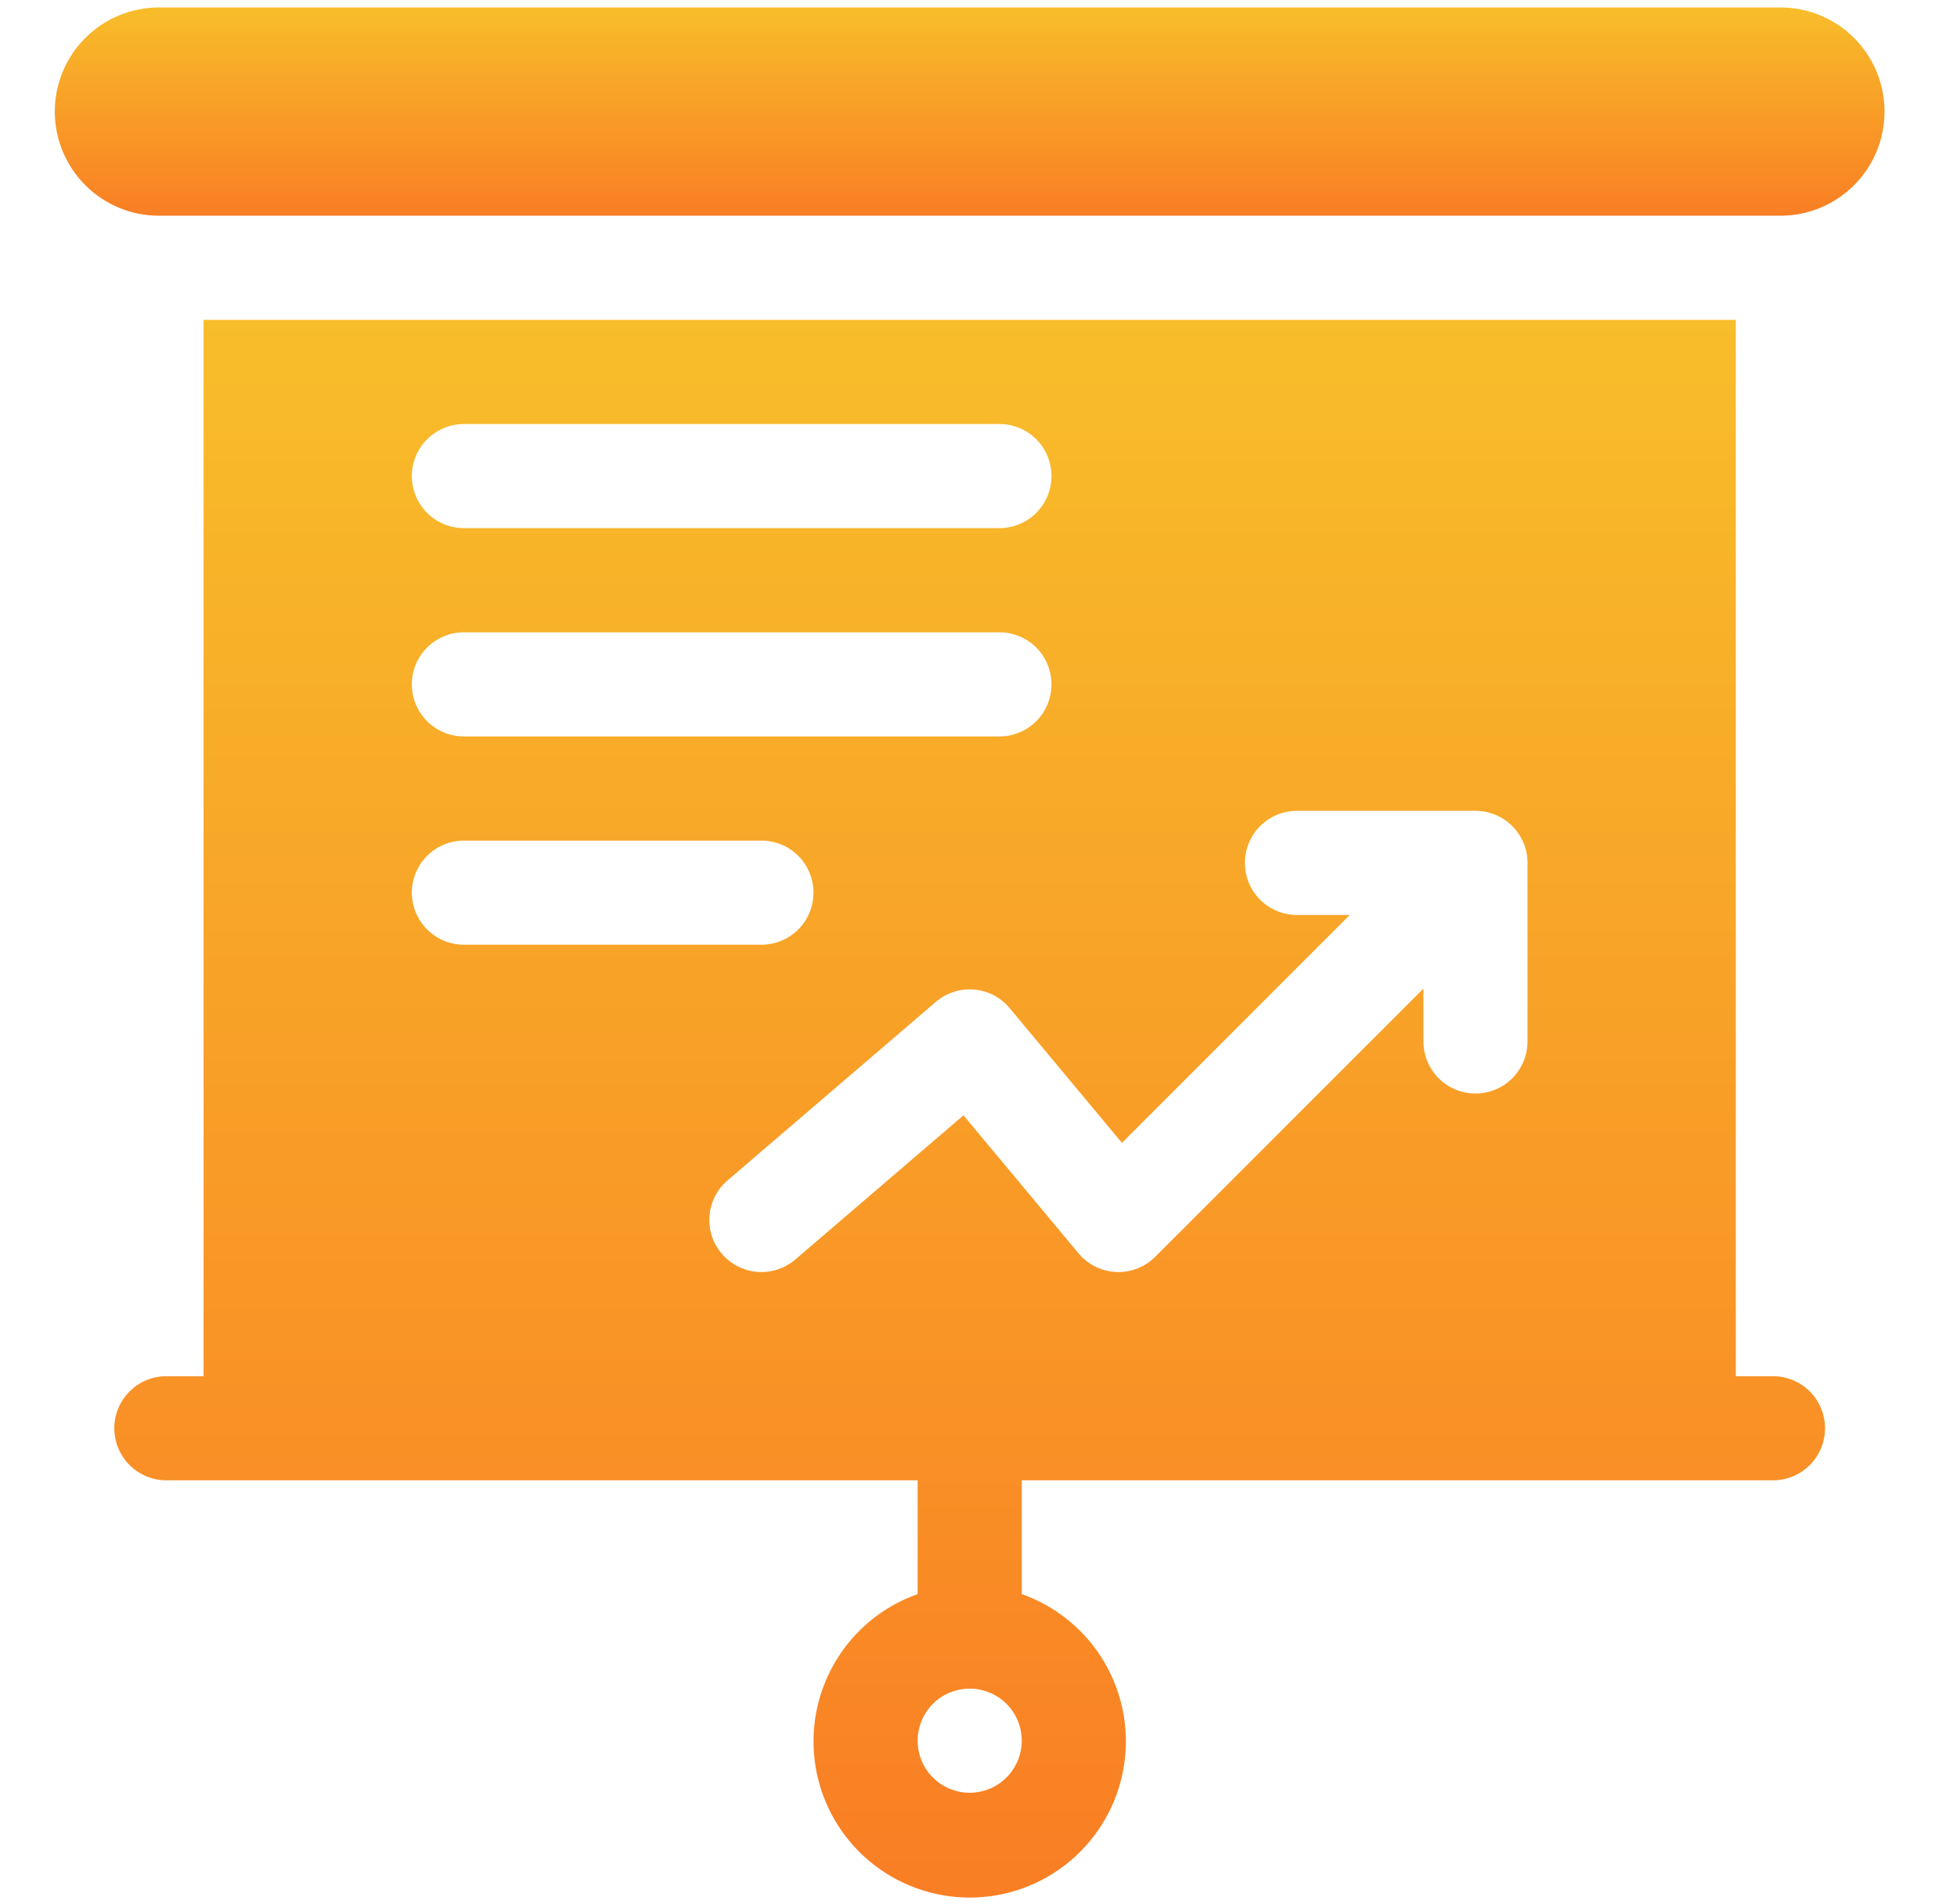
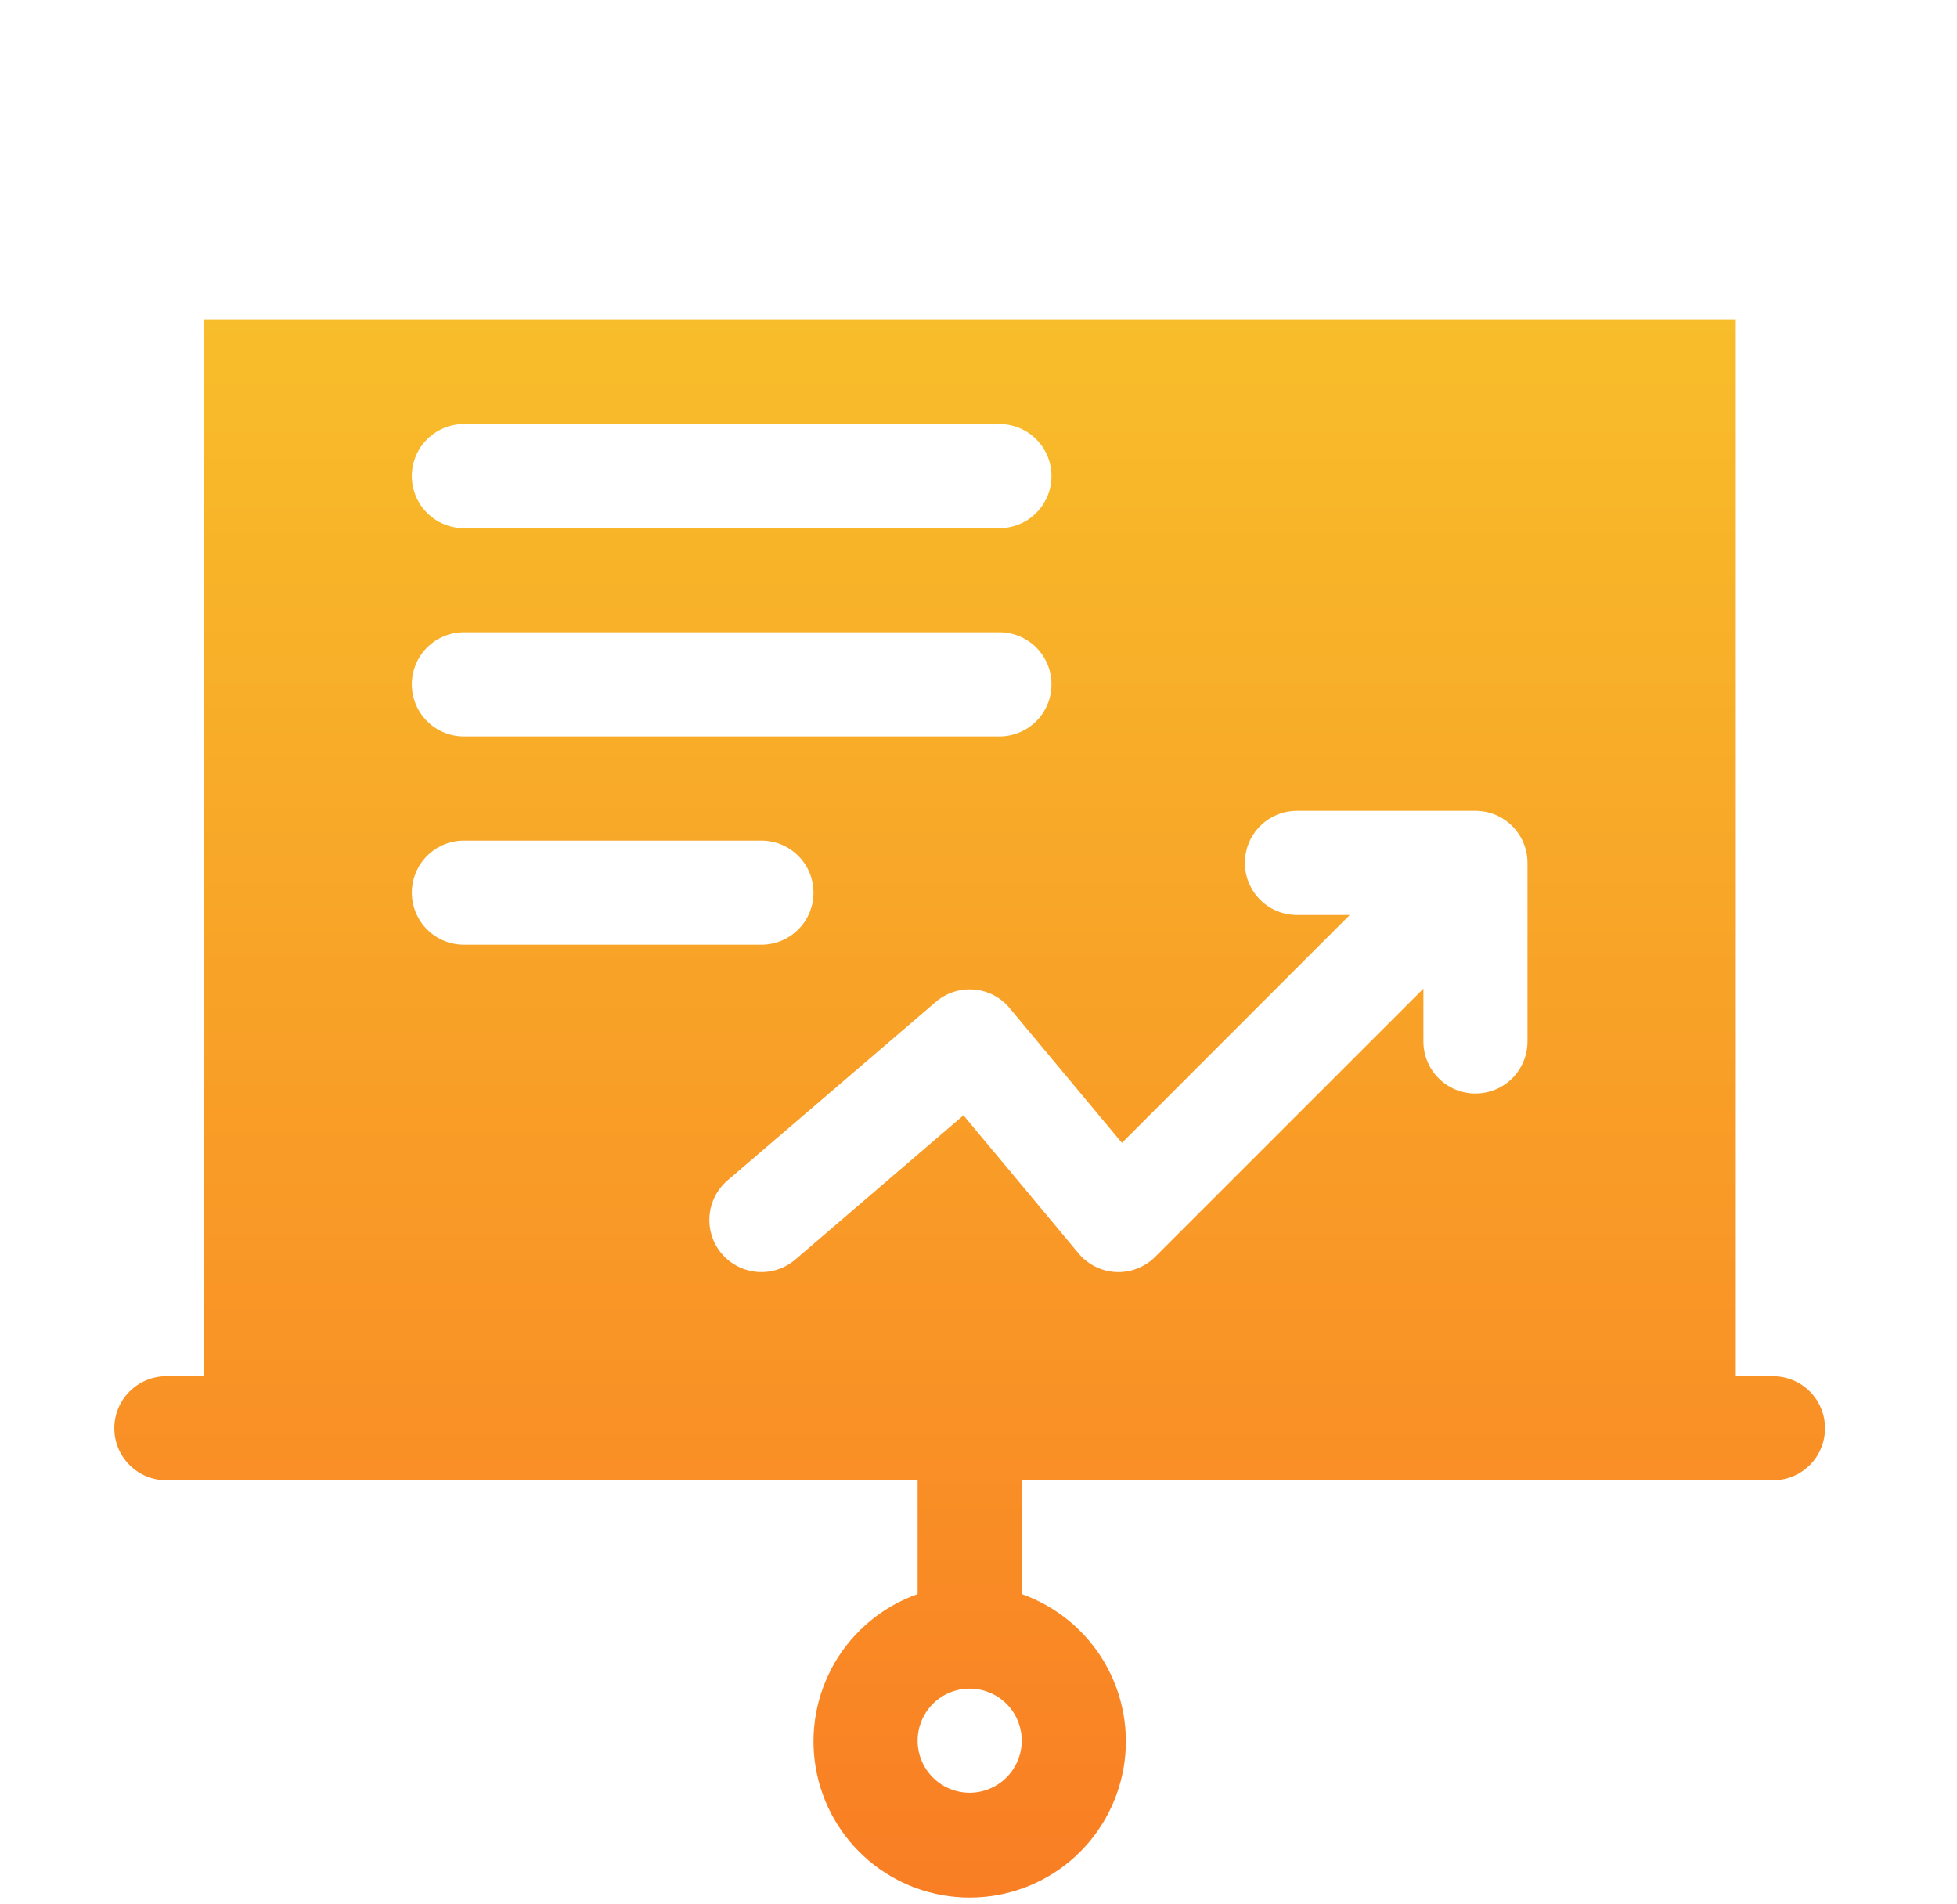
<svg xmlns="http://www.w3.org/2000/svg" width="37" height="36" viewBox="0 0 37 36" fill="none">
-   <path d="M33.661 0.141H3.005C2.483 0.141 1.982 0.348 1.613 0.717C1.244 1.086 1.036 1.587 1.036 2.109C1.036 2.632 1.244 3.132 1.613 3.501C1.982 3.871 2.483 4.078 3.005 4.078H33.661C34.184 4.078 34.684 3.871 35.054 3.501C35.423 3.132 35.63 2.632 35.63 2.109C35.63 1.587 35.423 1.086 35.054 0.717C34.684 0.348 34.184 0.141 33.661 0.141Z" fill="url(#paint0_linear_91_76)" />
  <path d="M33.521 26.016H32.818V6.047H3.849V26.016H3.146C2.885 26.016 2.634 26.119 2.45 26.304C2.265 26.488 2.161 26.739 2.161 27C2.161 27.261 2.265 27.512 2.45 27.696C2.634 27.881 2.885 27.984 3.146 27.984H17.349V30.135C16.692 30.367 16.139 30.824 15.786 31.425C15.434 32.026 15.305 32.732 15.423 33.418C15.54 34.105 15.897 34.728 16.43 35.177C16.962 35.626 17.637 35.872 18.333 35.872C19.03 35.872 19.704 35.626 20.237 35.177C20.769 34.728 21.126 34.105 21.244 33.418C21.362 32.732 21.233 32.026 20.881 31.425C20.528 30.824 19.974 30.367 19.318 30.135V27.984H33.521C33.782 27.984 34.032 27.881 34.217 27.696C34.401 27.512 34.505 27.261 34.505 27C34.505 26.739 34.401 26.488 34.217 26.304C34.032 26.119 33.782 26.016 33.521 26.016ZM18.333 33.891C18.139 33.891 17.948 33.833 17.787 33.725C17.625 33.617 17.498 33.463 17.424 33.283C17.349 33.103 17.33 32.905 17.368 32.714C17.406 32.523 17.5 32.348 17.637 32.21C17.775 32.072 17.95 31.979 18.141 31.941C18.332 31.903 18.53 31.922 18.71 31.997C18.89 32.071 19.044 32.197 19.152 32.359C19.26 32.521 19.318 32.712 19.318 32.906C19.317 33.167 19.214 33.417 19.029 33.602C18.845 33.786 18.594 33.89 18.333 33.891ZM8.771 8.016H18.896C19.157 8.016 19.407 8.119 19.592 8.304C19.776 8.489 19.88 8.739 19.88 9C19.88 9.261 19.776 9.511 19.592 9.696C19.407 9.881 19.157 9.984 18.896 9.984H8.771C8.51 9.984 8.259 9.881 8.075 9.696C7.89 9.511 7.786 9.261 7.786 9C7.786 8.739 7.89 8.489 8.075 8.304C8.259 8.119 8.51 8.016 8.771 8.016ZM8.771 11.953H18.896C19.157 11.953 19.407 12.057 19.592 12.241C19.776 12.426 19.88 12.676 19.88 12.938C19.88 13.199 19.776 13.449 19.592 13.634C19.407 13.818 19.157 13.922 18.896 13.922H8.771C8.51 13.922 8.259 13.818 8.075 13.634C7.89 13.449 7.786 13.199 7.786 12.938C7.786 12.676 7.89 12.426 8.075 12.241C8.259 12.057 8.51 11.953 8.771 11.953ZM7.786 16.875C7.787 16.614 7.89 16.364 8.075 16.179C8.26 15.995 8.51 15.891 8.771 15.891H14.396C14.657 15.891 14.907 15.994 15.092 16.179C15.277 16.363 15.38 16.614 15.38 16.875C15.38 17.136 15.277 17.387 15.092 17.571C14.907 17.756 14.657 17.859 14.396 17.859H8.771C8.51 17.859 8.26 17.756 8.075 17.571C7.89 17.386 7.787 17.136 7.786 16.875ZM28.88 19.688C28.88 19.949 28.776 20.199 28.592 20.384C28.407 20.568 28.157 20.672 27.896 20.672C27.635 20.672 27.384 20.568 27.2 20.384C27.015 20.199 26.912 19.949 26.912 19.688V18.689L21.842 23.758C21.745 23.855 21.629 23.931 21.502 23.98C21.374 24.03 21.238 24.052 21.101 24.046C20.965 24.04 20.831 24.005 20.708 23.944C20.586 23.883 20.477 23.798 20.39 23.692L18.216 21.084L15.037 23.81C14.838 23.98 14.581 24.064 14.32 24.044C14.06 24.024 13.818 23.901 13.648 23.703C13.478 23.505 13.394 23.247 13.414 22.987C13.434 22.727 13.557 22.485 13.755 22.315L17.693 18.94C17.792 18.855 17.907 18.791 18.031 18.751C18.155 18.711 18.286 18.696 18.416 18.707C18.546 18.718 18.672 18.754 18.788 18.814C18.903 18.875 19.006 18.957 19.089 19.058L21.212 21.605L25.519 17.297H24.521C24.26 17.297 24.009 17.193 23.825 17.009C23.64 16.824 23.537 16.574 23.537 16.312C23.537 16.051 23.64 15.801 23.825 15.616C24.009 15.432 24.26 15.328 24.521 15.328H27.896C28.157 15.328 28.407 15.432 28.592 15.617C28.776 15.801 28.88 16.052 28.88 16.312V19.688Z" fill="url(#paint1_linear_91_76)" />
  <defs>
    <linearGradient id="paint0_linear_91_76" x1="18.333" y1="0.141" x2="18.333" y2="4.078" gradientUnits="userSpaceOnUse">
      <stop stop-color="#F8BD2A" />
      <stop offset="1" stop-color="#F97E24" />
    </linearGradient>
    <linearGradient id="paint1_linear_91_76" x1="18.333" y1="6.047" x2="18.333" y2="35.872" gradientUnits="userSpaceOnUse">
      <stop stop-color="#F8BD2A" />
      <stop offset="1" stop-color="#F97E24" />
    </linearGradient>
  </defs>
</svg>